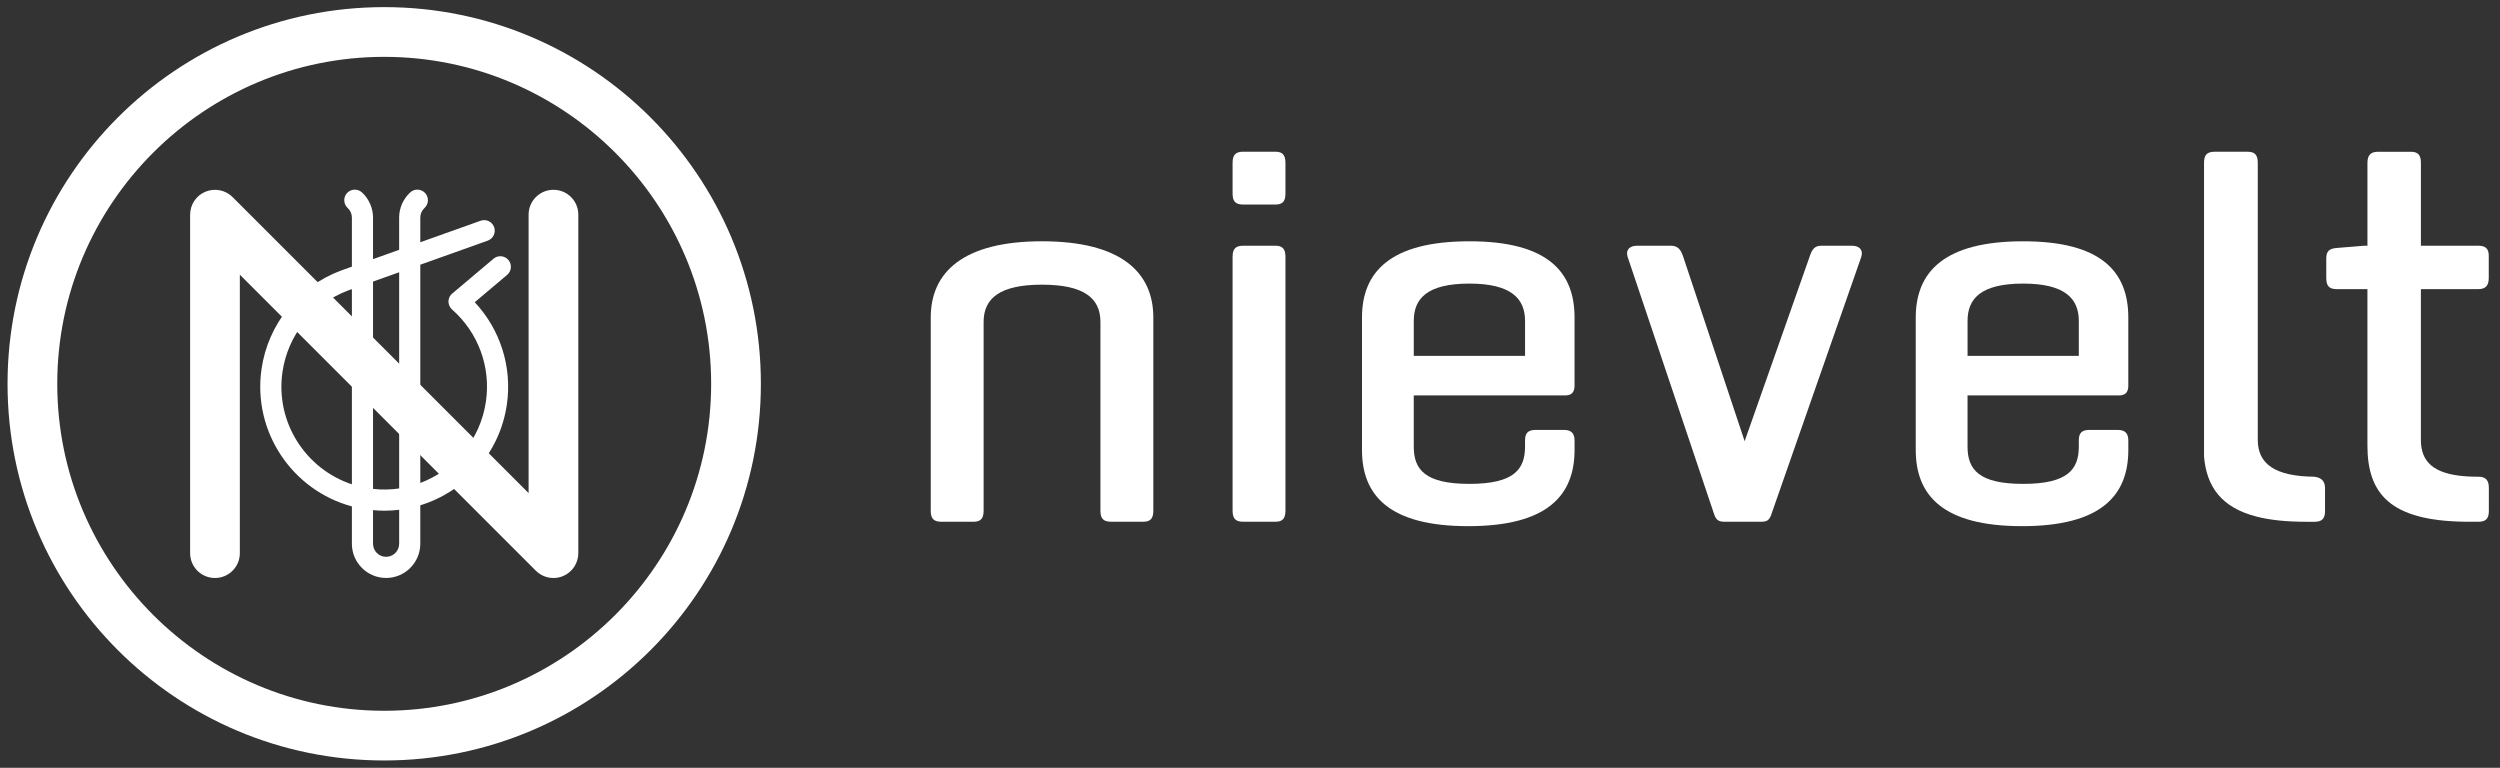
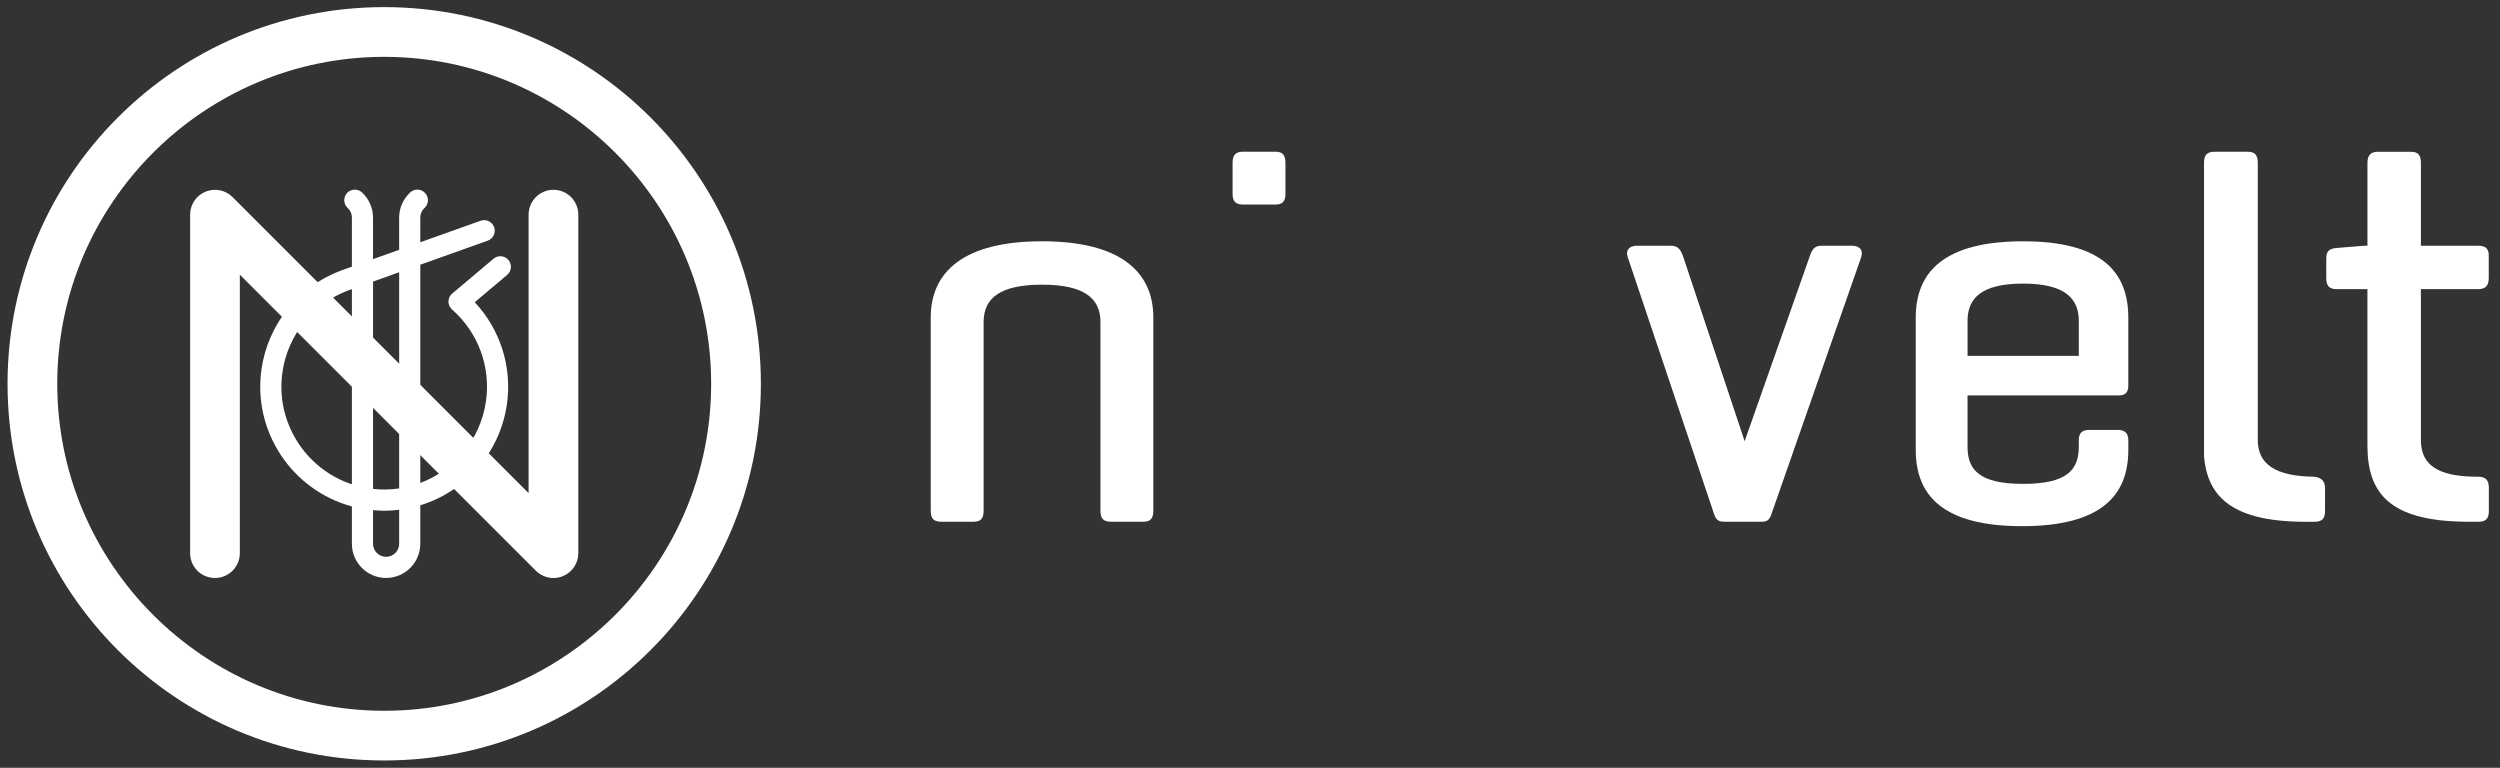
<svg xmlns="http://www.w3.org/2000/svg" version="1.1" id="Layer_1" x="0px" y="0px" width="166.061px" height="51px" viewBox="0 0 166.061 51" enable-background="new 0 0 166.061 51" xml:space="preserve">
  <rect x="0" y="0" width="166.061" height="51" fill="#333333" stroke="none" />
  <g>
    <path fill="#FFFFFF" d="M25.521,3.776c11.974,0,21.717,9.741,21.717,21.718c0,11.975-9.743,21.719-21.717,21.719   c-11.975,0-21.718-9.744-21.718-21.719C3.803,13.517,13.546,3.776,25.521,3.776 M25.521,0.473c-13.819,0-25.02,11.204-25.02,25.021   c0,13.817,11.201,25.02,25.02,25.02c13.818,0,25.02-11.203,25.02-25.02C50.541,11.677,39.339,0.473,25.521,0.473L25.521,0.473z" />
    <path fill="#FFFFFF" d="M33.687,18.259c0.296-0.25,0.334-0.695,0.084-0.99c-0.25-0.297-0.694-0.334-0.99-0.082l-2.704,2.279   c-0.011,0.008-0.021,0.02-0.033,0.027l-0.002,0.002c-0.001,0-0.001,0.001-0.001,0.001c-0.027,0.022-0.054,0.044-0.077,0.071   c-0.232,0.264-0.229,0.652-0.009,0.913c0.001,0.002,0.002,0.003,0.003,0.004c0.002,0.003,0.005,0.004,0.006,0.007   c0.021,0.023,0.039,0.046,0.063,0.066c1.741,1.533,2.583,3.816,2.251,6.108c-0.368,2.547-2.106,4.566-4.36,5.416V17.583   l4.478-1.598c0.365-0.13,0.556-0.531,0.426-0.897c-0.131-0.364-0.531-0.556-0.898-0.425l-4.006,1.429v-1.638   c0-0.246,0.1-0.473,0.28-0.639c0.285-0.264,0.304-0.705,0.041-0.992c-0.262-0.285-0.706-0.305-0.992-0.041   c-0.465,0.43-0.734,1.039-0.734,1.672v2.139l-1.735,0.621v-2.76c0-0.633-0.269-1.242-0.733-1.672   c-0.286-0.262-0.729-0.244-0.992,0.041c-0.264,0.285-0.244,0.729,0.041,0.992c0.181,0.166,0.28,0.393,0.28,0.639v3.26l-0.729,0.26   c-0.003,0.002-0.006,0.002-0.008,0.002c-2.818,1.057-4.835,3.561-5.265,6.536c-0.601,4.164,2.04,8.058,6.002,9.125v2.484   c0,0.002,0,0.002,0,0.006c0.004,1.246,1.021,2.264,2.272,2.264c1.25,0,2.267-1.018,2.272-2.264c0-0.004,0-0.004,0-0.006v-2.557   c2.954-0.906,5.281-3.443,5.751-6.697c0.36-2.495-0.436-4.976-2.134-6.793L33.687,18.259z M26.514,18.084v14.361   c-0.563,0.082-1.146,0.098-1.735,0.029V18.703L26.514,18.084z M18.762,24.714c0.356-2.465,2.023-4.537,4.354-5.418l0.258-0.092   V32.17C20.293,31.152,18.282,28.037,18.762,24.714z M26.514,36.119c0,0.479-0.389,0.867-0.868,0.867   c-0.479,0-0.868-0.389-0.868-0.867v-2.234c0.25,0.023,0.499,0.039,0.747,0.039c0.334,0,0.664-0.021,0.989-0.063V36.119z" />
    <path fill="#FFFFFF" d="M36.762,38.393c-0.429,0-0.853-0.168-1.168-0.482L15.931,18.246v18.499c0,0.91-0.74,1.648-1.651,1.648   c-0.913,0-1.651-0.738-1.651-1.648V14.259c0-0.668,0.402-1.271,1.019-1.525c0.617-0.256,1.328-0.115,1.8,0.356l19.664,19.664   V14.259c0-0.913,0.739-1.652,1.652-1.652c0.912,0,1.65,0.739,1.65,1.652v22.485c0,0.666-0.401,1.268-1.018,1.523   C37.19,38.354,36.975,38.393,36.762,38.393z" />
    <g>
      <g>
-         <path fill="#FFFFFF" d="M85.385,33.914c0,0.521-0.186,0.742-0.666,0.742h-2.141c-0.519,0-0.704-0.221-0.704-0.742V17.062     c0-0.518,0.186-0.74,0.704-0.74h2.141c0.48,0,0.666,0.223,0.666,0.74V33.914z" />
-         <path fill="#FFFFFF" d="M104.59,25.599c0,0.446-0.186,0.667-0.631,0.667H93.908v3.4c0,1.516,0.738,2.475,3.695,2.475     s3.697-0.959,3.697-2.475V29.26c0-0.48,0.184-0.703,0.701-0.703h1.883c0.482,0,0.705,0.223,0.705,0.703v0.627     c0,3.027-1.813,5.063-7.061,5.063c-5.246,0-7.059-2.035-7.059-5.063v-8.795c0-3.03,1.887-5.064,7.133-5.064     c5.209,0,6.986,2.034,6.986,5.064V25.599z M93.908,23.64h7.393v-2.326c0-1.479-0.924-2.477-3.697-2.477     c-2.811,0-3.695,0.997-3.695,2.477V23.64z" />
        <path fill="#FFFFFF" d="M141.373,25.599c0,0.446-0.184,0.667-0.629,0.667h-10.051v3.4c0,1.516,0.738,2.475,3.695,2.475     s3.695-0.959,3.695-2.475V29.26c0-0.48,0.184-0.703,0.701-0.703h1.887c0.48,0,0.701,0.223,0.701,0.703v0.627     c0,3.027-1.809,5.063-7.059,5.063c-5.248,0-7.061-2.035-7.061-5.063v-8.795c0-3.03,1.887-5.064,7.135-5.064     c5.209,0,6.984,2.034,6.984,5.064V25.599z M130.693,23.64h7.391v-2.326c0-1.479-0.922-2.477-3.695-2.477     c-2.809,0-3.695,0.997-3.695,2.477V23.64z" />
        <path fill="#FFFFFF" d="M85.385,12.876c0,0.487-0.186,0.711-0.666,0.711h-2.141c-0.519,0-0.704-0.224-0.704-0.711v-2.049     c0-0.524,0.186-0.75,0.704-0.75h2.141c0.48,0,0.666,0.226,0.666,0.75V12.876z" />
        <path fill="#FFFFFF" d="M123.008,16.322h-2.033c-0.48,0-0.629,0.297-0.777,0.74l-4.311,12.243l-4.078-12.243     c-0.148-0.443-0.332-0.74-0.814-0.74h-2.254c-0.479,0-0.775,0.262-0.627,0.74l5.691,16.93c0.148,0.475,0.26,0.664,0.738,0.664     h2.475c0.295,0,0.439-0.084,0.551-0.275c0.057-0.1,0.104-0.227,0.152-0.389l5.914-16.93     C123.783,16.583,123.49,16.322,123.008,16.322" />
      </g>
      <path fill="#FFFFFF" d="M153.605,31.666h0.229c-2.771,0-3.863-0.889-3.863-2.441v-11.79v-2.883v-3.734    c0-0.517-0.188-0.738-0.666-0.738h-0.004h-2.193c-0.52,0-0.707,0.222-0.707,0.738v19.499c0.172,2.029,1.158,3.4,3.498,4    c0.883,0.227,1.967,0.342,3.285,0.342h0.553c0.48,0,0.701-0.188,0.701-0.703V32.4C154.437,31.885,154.088,31.666,153.605,31.666" />
      <path fill="#FFFFFF" d="M164.613,16.322c0.48,0,0.701,0.186,0.701,0.664v1.481c0,0.517-0.221,0.738-0.701,0.738h-3.807v10.019    c0,1.418,0.801,2.279,3.051,2.42c0.215,0.014,0.441,0.021,0.682,0.021h0.082c0.479,0,0.699,0.219,0.699,0.738v1.551    c0,0.516-0.221,0.703-0.699,0.703h-0.6c-0.105,0-0.207,0-0.307-0.002c-4.965-0.068-6.459-1.873-6.459-5.063V19.206h-2.031    c-0.52,0-0.703-0.222-0.703-0.738v-1.294c0-0.48,0.184-0.666,0.703-0.704l1.811-0.147h0.221v-5.504    c0-0.517,0.223-0.738,0.703-0.738h2.182c0.48,0,0.666,0.222,0.666,0.738v5.504H164.613z" />
      <path fill="#FFFFFF" d="M69.216,16.027c-5.211,0-7.392,2.034-7.392,5.064v12.827c0,0.518,0.185,0.738,0.702,0.738h2.143    c0.482,0,0.667-0.221,0.667-0.738V21.386c0-1.591,1.107-2.477,3.88-2.477c2.771,0,3.88,0.886,3.88,2.477v12.532    c0,0.518,0.187,0.738,0.705,0.738h2.142c0.481,0,0.666-0.221,0.666-0.738V21.091C76.609,18.061,74.426,16.027,69.216,16.027" />
    </g>
  </g>
</svg>